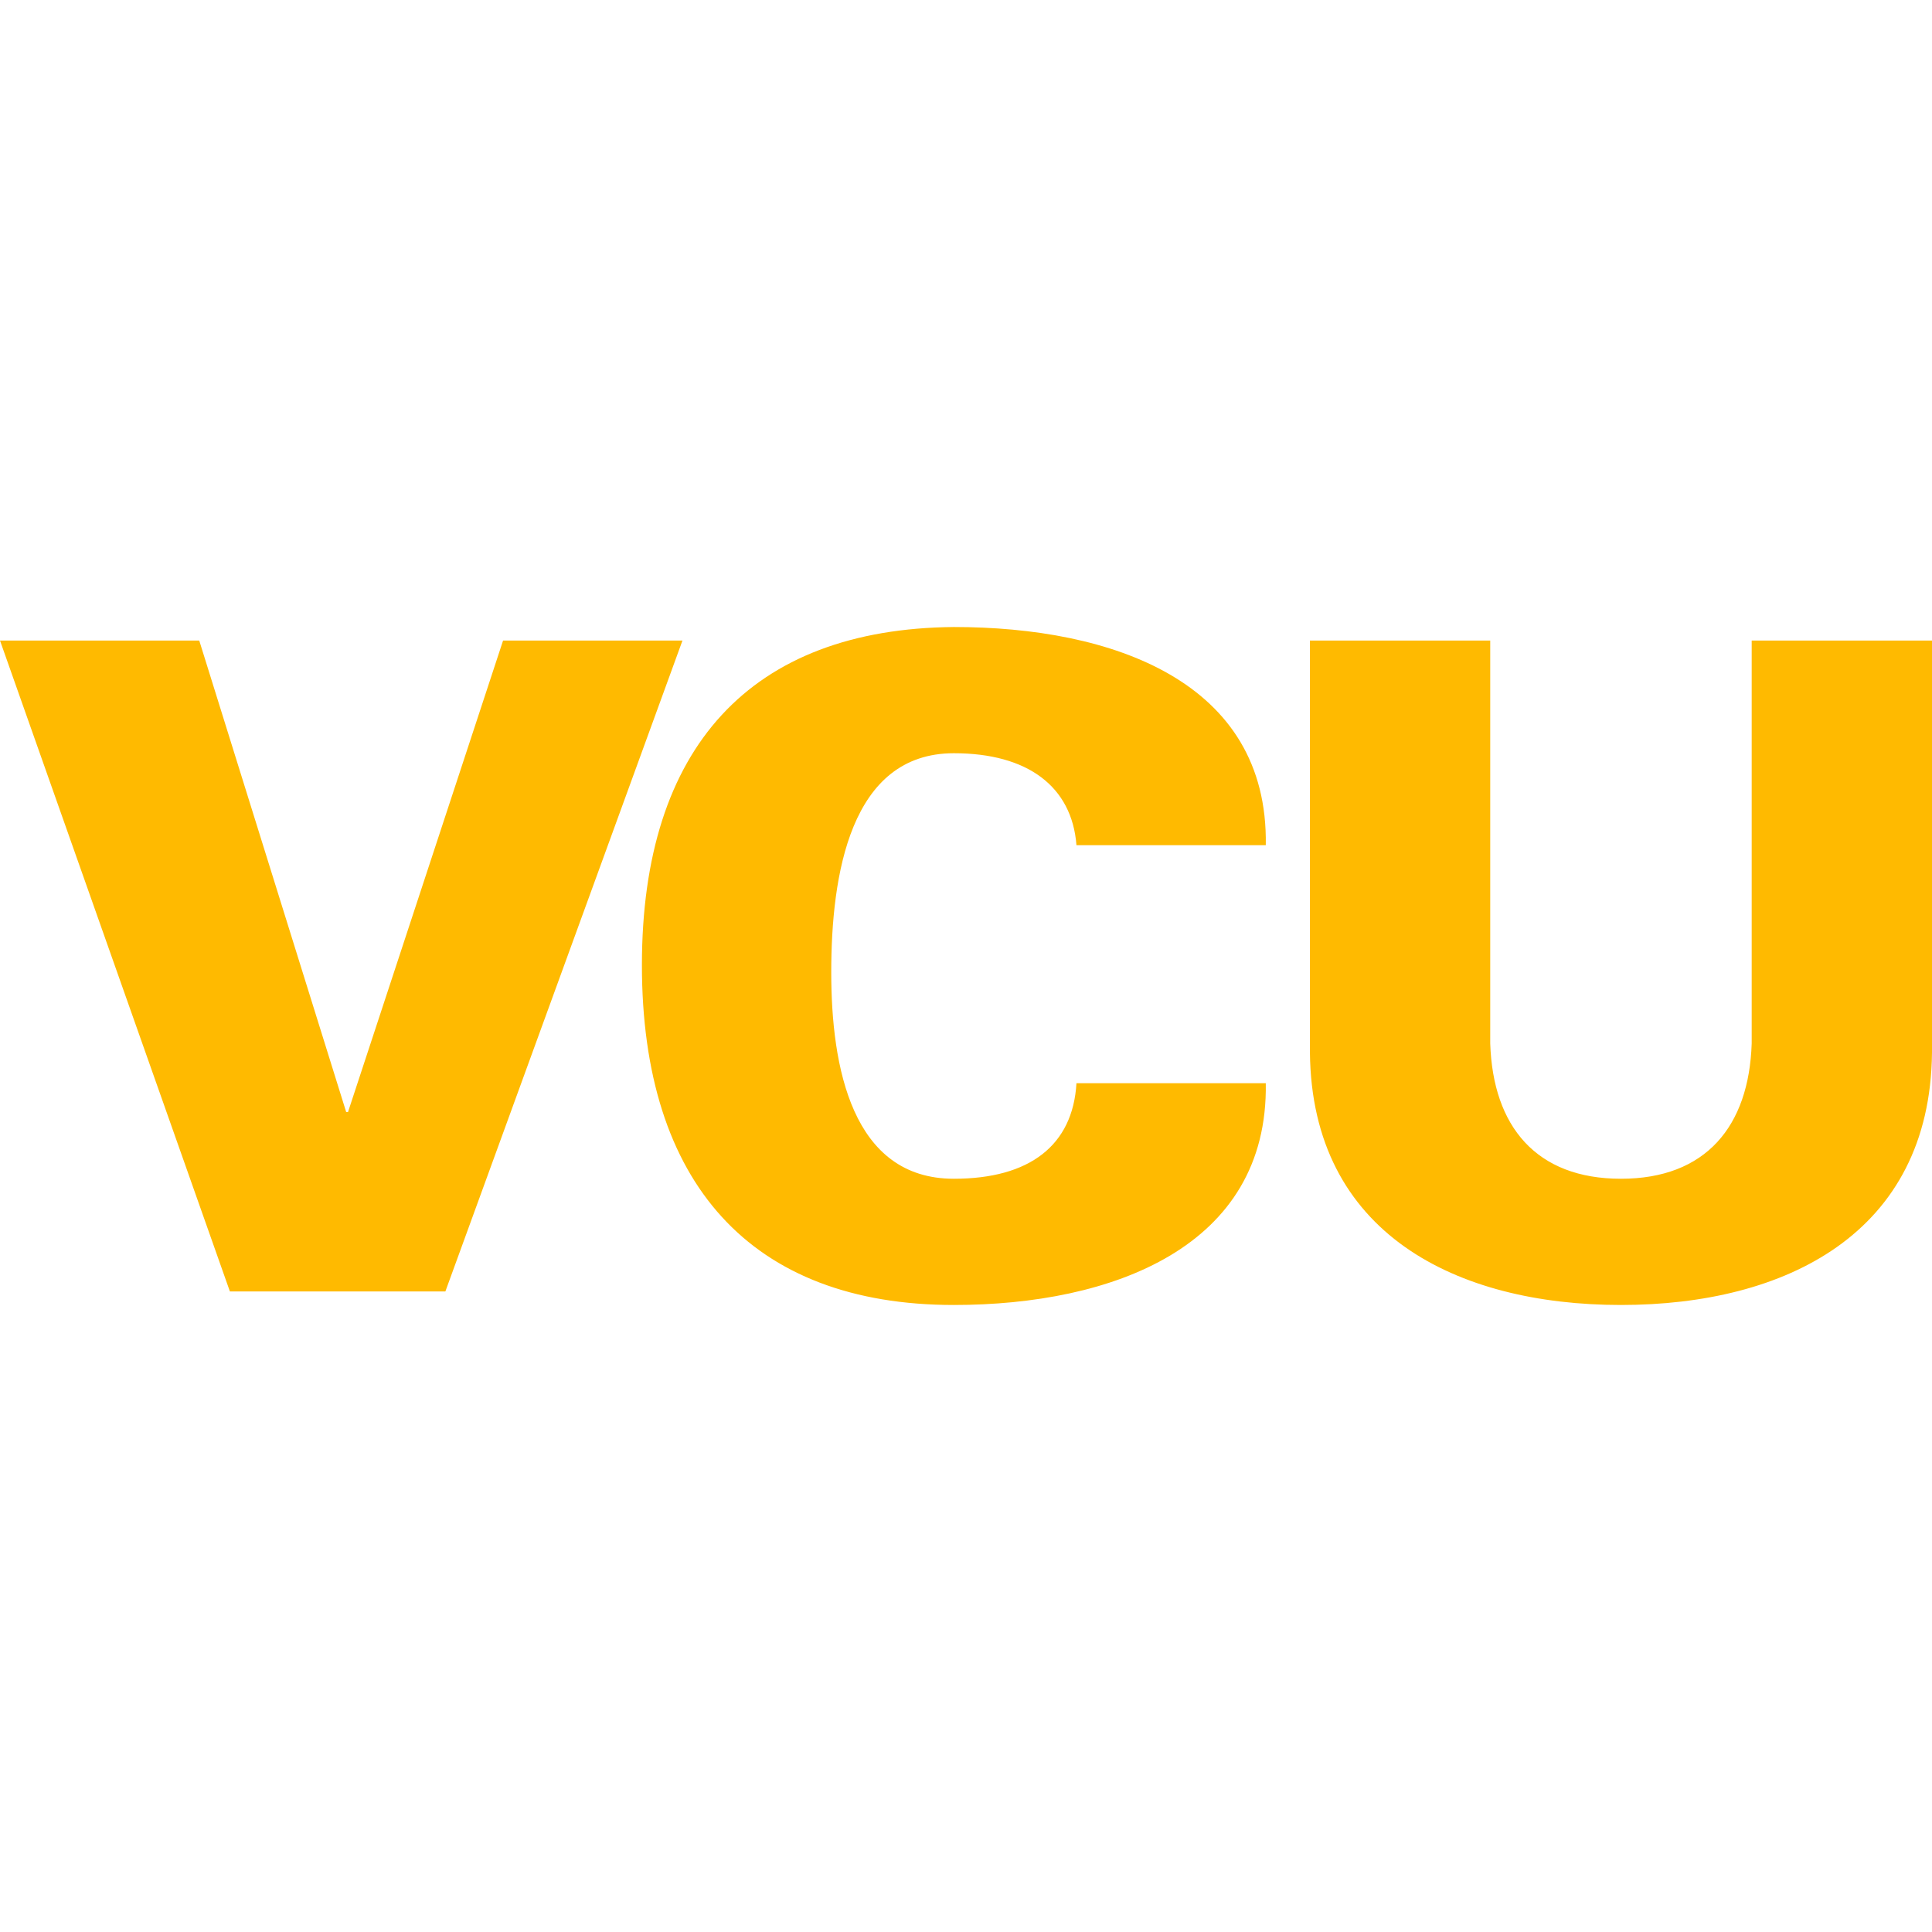
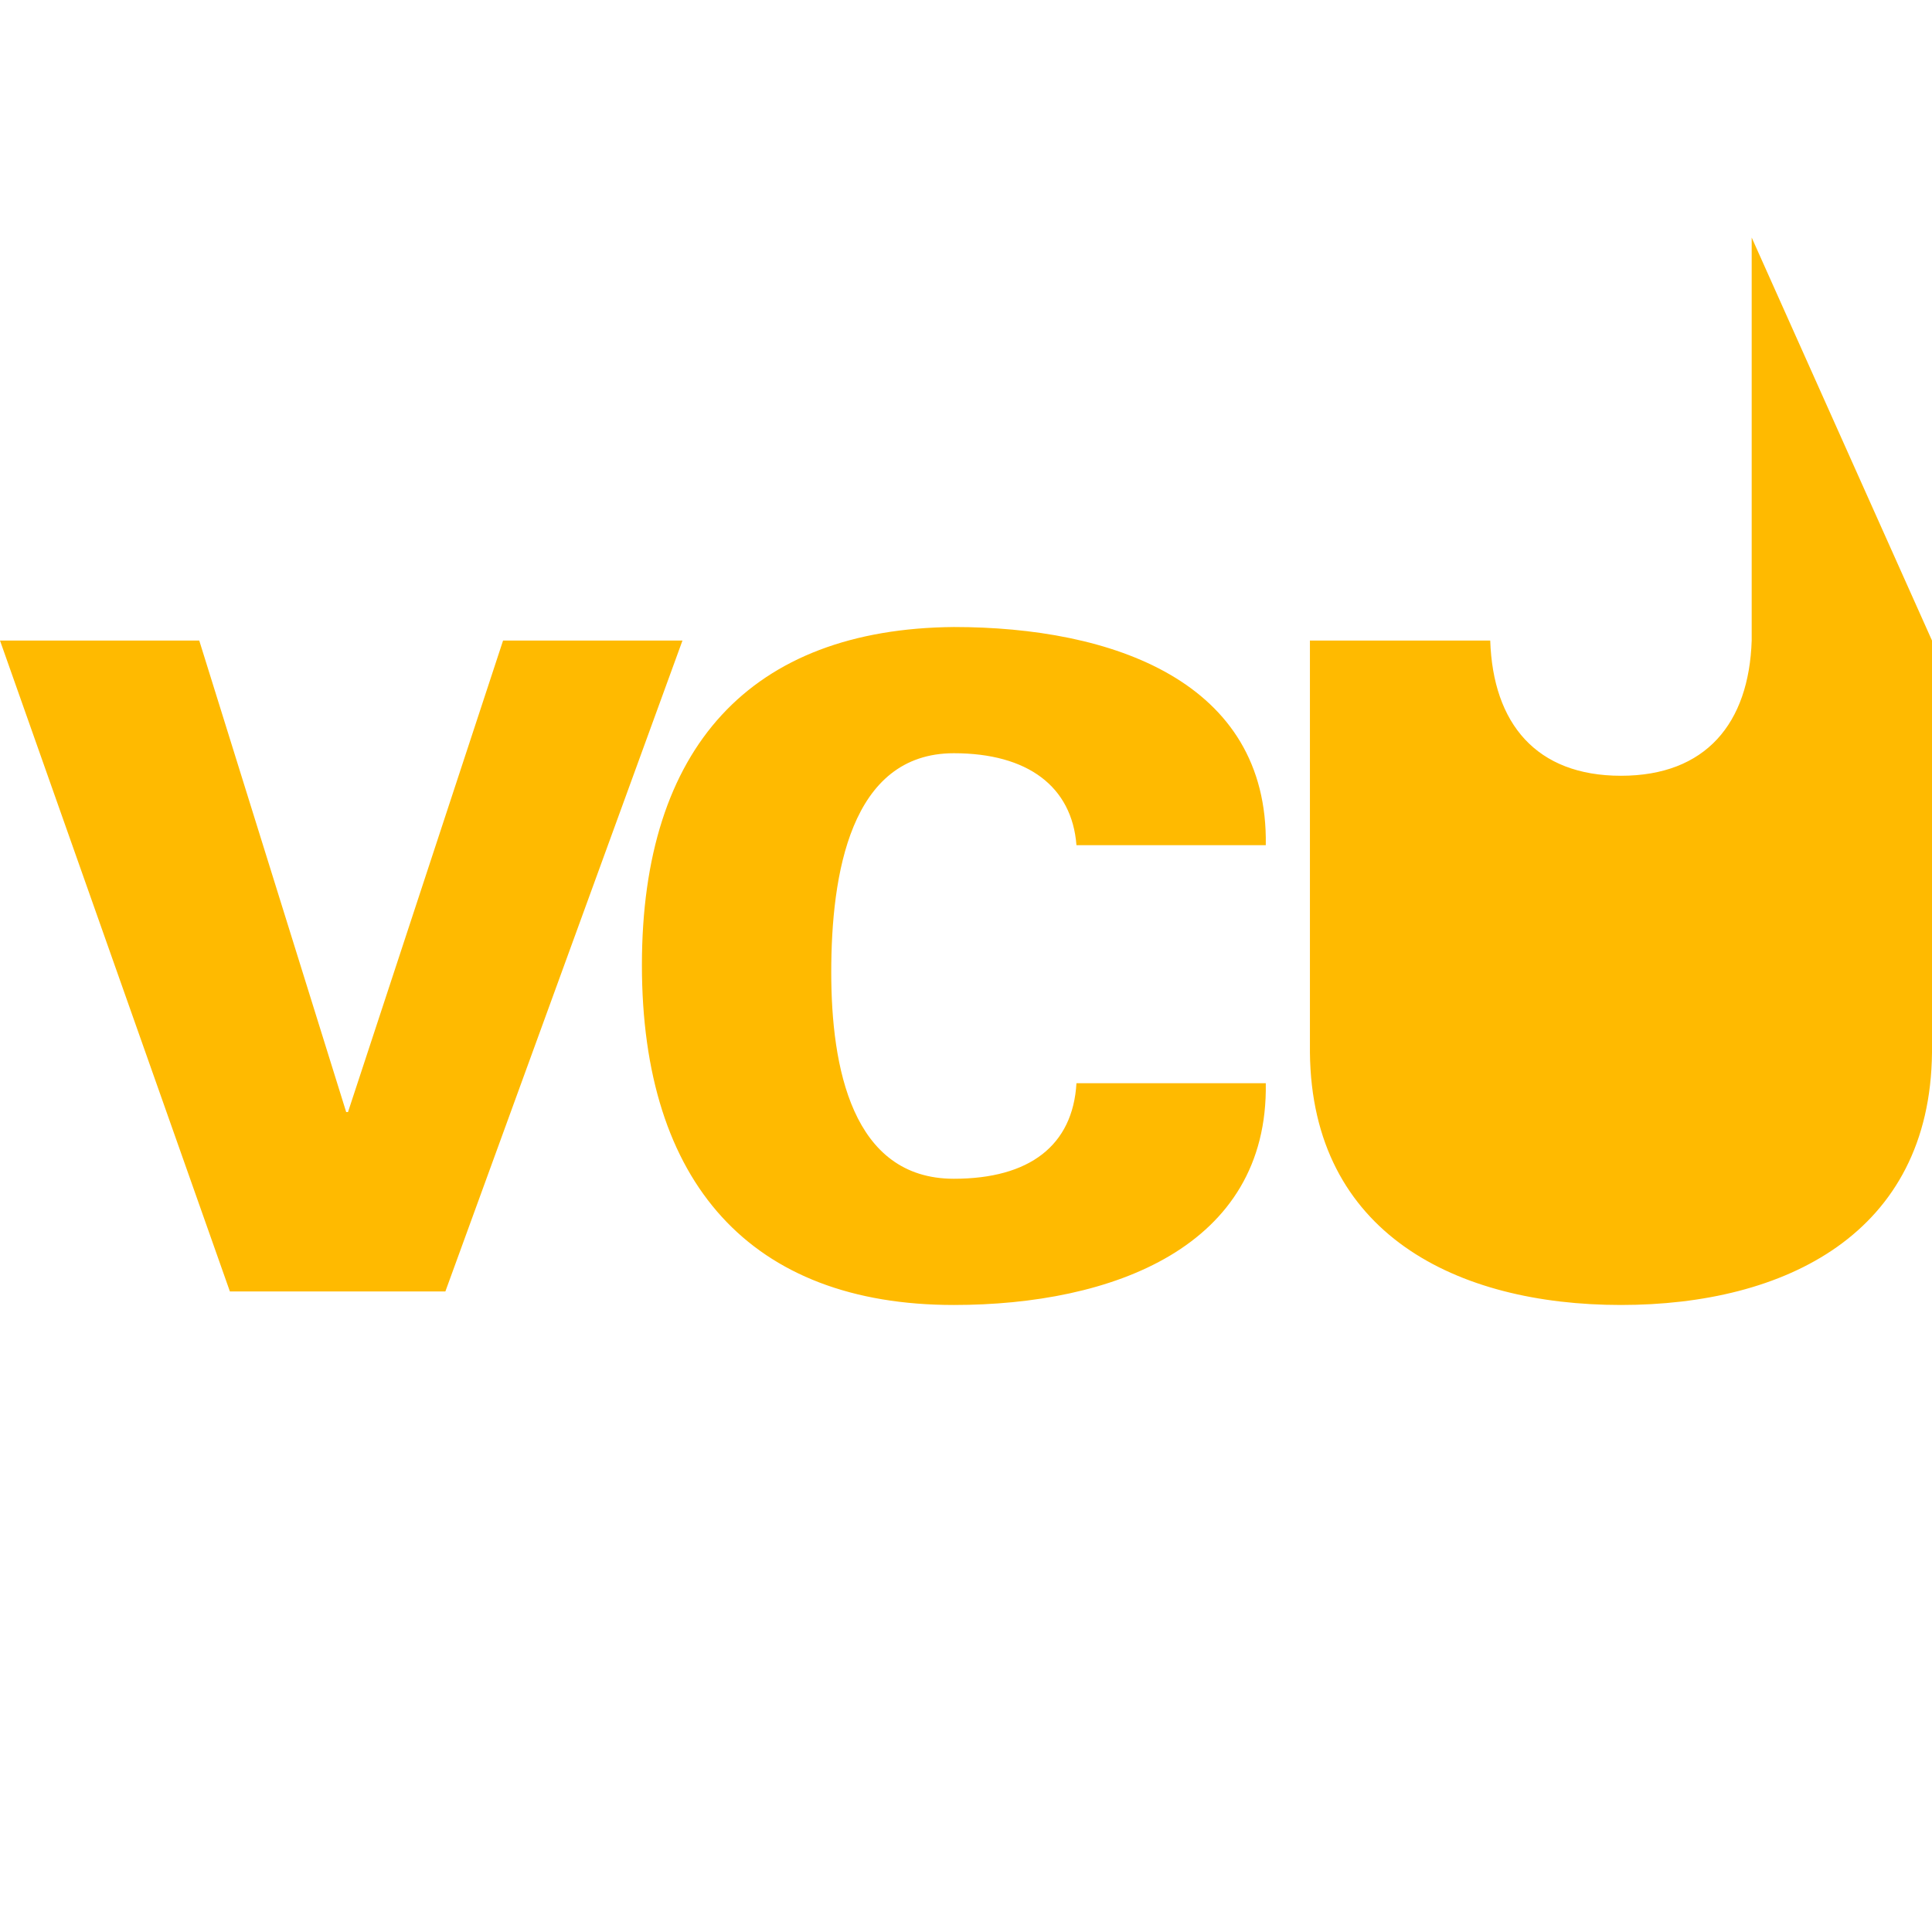
<svg xmlns="http://www.w3.org/2000/svg" width="354.302" height="354.302" overflow="visible">
-   <path fill="#ffba00" d="M92.257 117.465h32.899l-43.482 119.37H42.161L0 117.465h36.539l26.948 86.471h.332zM197.407 154.995c-.826-10.746-8.928-16.863-22.485-16.863-19.013 0-22.483 22.32-22.483 40.175 0 17.36 3.8 37.861 22.483 37.861 13.89 0 21.825-6.115 22.485-17.523h34.72c.496 30.09-28.271 40.67-57.205 40.67-37.199 0-57.204-22.319-57.204-62.33 0-40.01 20.005-61.67 57.204-61.999 28.935 0 57.701 9.92 57.205 40.01zM354.302 117.465v75.557c-.332 33.233-26.95 46.293-57.041 46.293-30.091 0-56.709-13.06-57.039-46.293v-75.557h33.065v73.903c.496 15.212 8.435 24.8 23.974 24.8 15.54 0 23.478-9.588 23.974-24.8v-73.903z" />
+   <path fill="#ffba00" d="M92.257 117.465h32.899l-43.482 119.37H42.161L0 117.465h36.539l26.948 86.471h.332zM197.407 154.995c-.826-10.746-8.928-16.863-22.485-16.863-19.013 0-22.483 22.32-22.483 40.175 0 17.36 3.8 37.861 22.483 37.861 13.89 0 21.825-6.115 22.485-17.523h34.72c.496 30.09-28.271 40.67-57.205 40.67-37.199 0-57.204-22.319-57.204-62.33 0-40.01 20.005-61.67 57.204-61.999 28.935 0 57.701 9.92 57.205 40.01zM354.302 117.465v75.557c-.332 33.233-26.95 46.293-57.041 46.293-30.091 0-56.709-13.06-57.039-46.293v-75.557h33.065c.496 15.212 8.435 24.8 23.974 24.8 15.54 0 23.478-9.588 23.974-24.8v-73.903z" />
</svg>